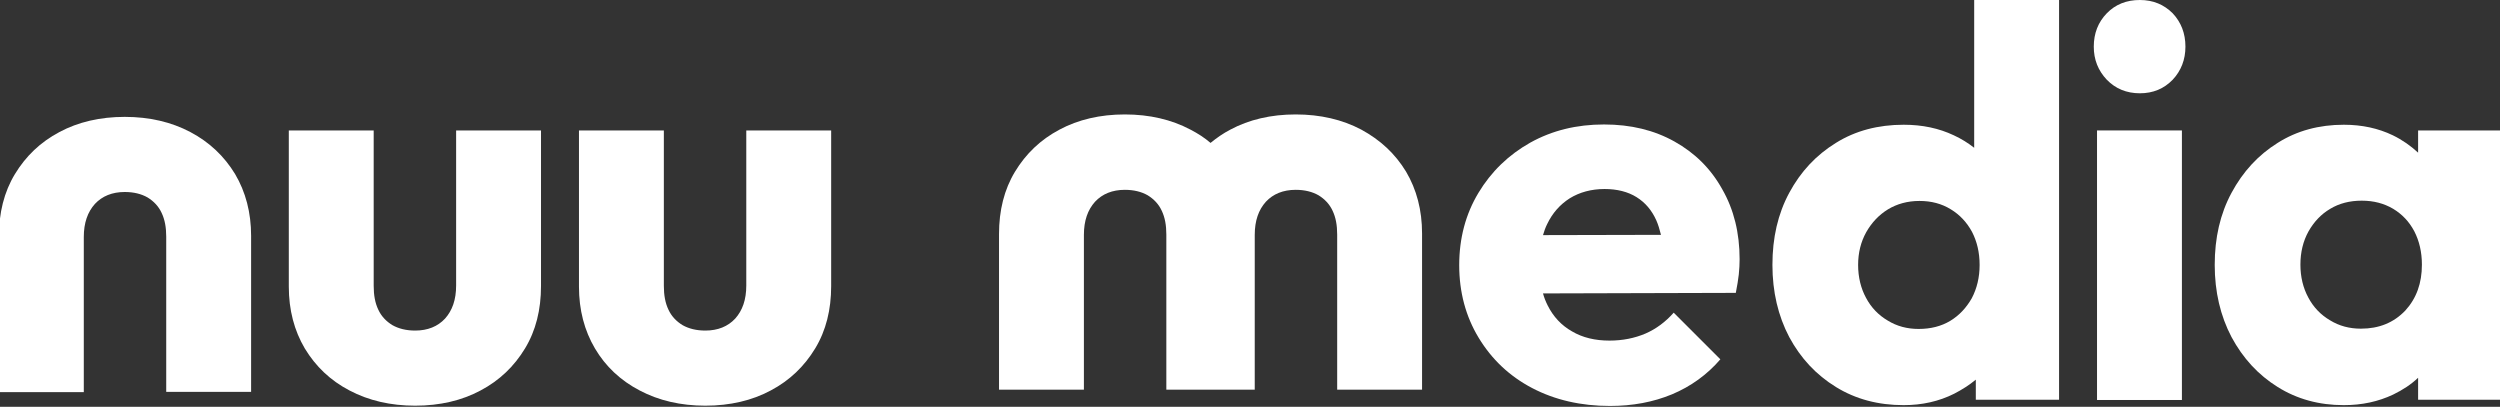
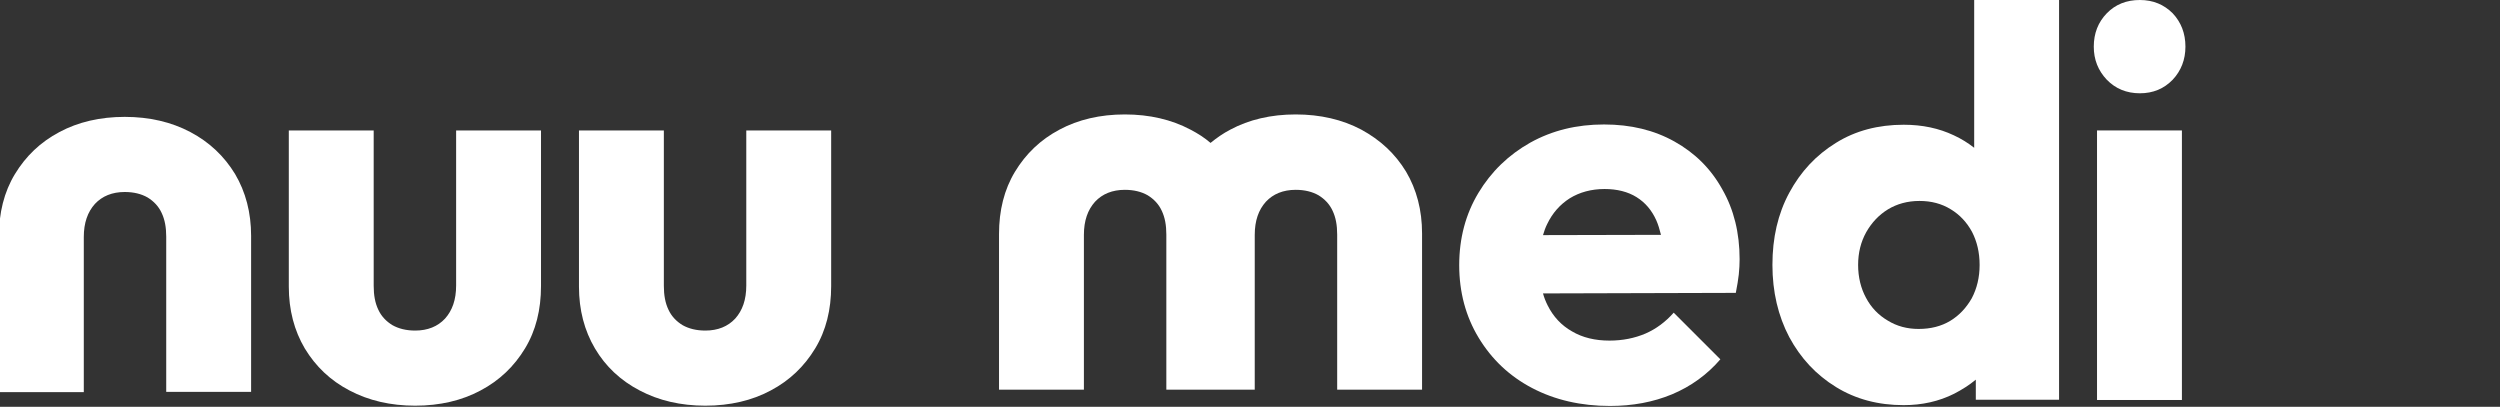
<svg xmlns="http://www.w3.org/2000/svg" version="1.1" id="Ebene_1" x="0px" y="0px" viewBox="0 0 921.9 150" style="enable-background:new 0 0 921.9 150;" xml:space="preserve">
  <rect x="0" y="0" width="921.9" height="150" fill="#333333" stroke="none" />
  <style type="text/css">
	.st0{fill:#FFFFFF;}
</style>
  <g>
    <path class="st0" d="M168.2,105.3c0,5.2-1.4,9.2-4.1,12.2c-2.7,2.9-6.4,4.4-11,4.4c-3.3,0-6.1-0.7-8.4-2c-2.3-1.4-4.1-3.3-5.2-5.7   c-1.2-2.5-1.7-5.4-1.7-8.8V48.1h-31.3v57.6c0,8.6,2,16.2,5.9,22.8c4,6.6,9.4,11.8,16.5,15.5c7,3.7,15.1,5.6,24.2,5.6   c9.1,0,17.2-1.9,24.1-5.6c7-3.7,12.4-8.9,16.4-15.5c4-6.6,5.9-14.3,5.9-23V48.1h-31.3V105.3z" />
    <path class="st0" d="M275.2,105.3c0,5.2-1.4,9.2-4.1,12.2c-2.7,2.9-6.4,4.4-11,4.4c-3.3,0-6.1-0.7-8.4-2c-2.3-1.4-4.1-3.3-5.2-5.7   c-1.2-2.5-1.7-5.4-1.7-8.8V48.1h-31.3v57.6c0,8.6,2,16.2,5.9,22.8c3.9,6.6,9.4,11.8,16.5,15.5c7,3.7,15.1,5.6,24.2,5.6   c9.1,0,17.2-1.9,24.1-5.6c7-3.7,12.4-8.9,16.4-15.5c4-6.6,5.9-14.3,5.9-23V48.1h-31.3V105.3z" />
    <path class="st0" d="M617.5,52.2c-7.5-4.2-16.1-6.3-26-6.3c-10.1,0-19.1,2.2-27.2,6.7c-8,4.5-14.4,10.7-19.1,18.5   c-4.7,7.8-7.1,16.7-7.1,26.7c0,9.9,2.4,18.9,7.2,26.8c4.8,7.9,11.3,14.1,19.7,18.5c8.4,4.4,18,6.6,28.7,6.6   c8.3,0,15.9-1.4,22.9-4.3c6.9-2.9,12.9-7.2,17.8-12.9l-17.2-17.2c-3,3.4-6.5,6-10.4,7.7c-4,1.7-8.4,2.6-13.3,2.6   c-5.3,0-9.9-1.1-13.8-3.4c-3.9-2.2-6.9-5.4-9-9.6c-0.7-1.4-1.3-2.9-1.7-4.4l71.1-0.2c0.5-2.6,0.9-4.9,1.1-6.8   c0.2-2,0.3-3.8,0.3-5.6c0-9.7-2.1-18.3-6.4-25.8C630.9,62.2,625,56.4,617.5,52.2z M578.9,73.1c3.6-2.2,7.9-3.4,12.8-3.4   c4.6,0,8.6,1,11.8,3c3.2,2,5.6,4.8,7.3,8.6c0.7,1.6,1.2,3.3,1.7,5.3L569,86.7c0.4-1.4,0.9-2.8,1.5-4   C572.5,78.5,575.3,75.4,578.9,73.1z" />
    <path class="st0" d="M728,54.5c-2.3-1.8-4.7-3.3-7.5-4.6C715,47.3,708.9,46,702,46c-9.4,0-17.8,2.2-25,6.7   c-7.3,4.5-13,10.6-17.2,18.4c-4.2,7.8-6.2,16.6-6.2,26.6c0,9.9,2.1,18.8,6.2,26.6c4.2,7.8,9.9,13.9,17.2,18.4   c7.3,4.5,15.6,6.7,25,6.7c6.8,0,13-1.4,18.6-4.2c2.9-1.5,5.6-3.2,8-5.2v7.4h30.7V-1H728V54.5z M719.2,118.3c-3.3,2-7.2,3-11.7,3   c-4.2,0-8-1-11.4-3.1c-3.4-2-6.1-4.8-8-8.4c-1.9-3.5-2.9-7.6-2.9-12.1c0-4.5,1-8.5,3-12.1c2-3.5,4.6-6.3,8-8.4   c3.3-2,7.2-3.1,11.6-3.1c4.4,0,8.2,1,11.6,3.1c3.3,2,5.9,4.8,7.8,8.3c1.8,3.5,2.8,7.5,2.8,12.2c0,4.6-1,8.7-2.9,12.3   C725.1,113.5,722.5,116.3,719.2,118.3z" />
    <g>
      <path class="st0" d="M789.1,0c-4.9,0-9,1.6-12.2,4.9c-3.2,3.3-4.8,7.4-4.8,12.3c0,4.8,1.6,8.8,4.8,12.2c3.2,3.3,7.3,5,12.2,5    c4.9,0,8.9-1.7,12.1-5c3.1-3.3,4.7-7.4,4.7-12.2c0-4.9-1.6-9-4.7-12.3C798,1.7,794,0,789.1,0z" />
      <rect x="773.3" y="48.1" class="st0" width="31.3" height="99.4" />
    </g>
-     <path class="st0" d="M891.7,48.1v8.2c-2.7-2.5-5.8-4.7-9.3-6.4C877,47.3,871,46,864.3,46c-9.1,0-17.3,2.2-24.4,6.7   c-7.2,4.5-12.8,10.6-17,18.4c-4.2,7.8-6.2,16.6-6.2,26.6c0,9.9,2.1,18.8,6.2,26.6c4.2,7.8,9.8,13.9,17,18.4   c7.2,4.5,15.3,6.7,24.4,6.7c6.7,0,12.7-1.3,18.2-3.9c3.5-1.7,6.6-3.7,9.2-6.2v8.1h30.7V48.1H891.7z M870.6,121.2   c-4.2,0-8-1-11.4-3.1c-3.4-2-6.1-4.8-8-8.4c-1.9-3.5-2.9-7.6-2.9-12.1c0-4.6,1-8.7,3-12.3c2-3.5,4.6-6.3,8-8.3c3.3-2,7.2-3,11.6-3   c4.4,0,8.2,1,11.6,3c3.3,2,5.9,4.7,7.8,8.3c1.8,3.5,2.8,7.6,2.8,12.3c0,6.8-2,12.4-6.1,16.9C882.7,119,877.3,121.2,870.6,121.2z" />
    <path class="st0" d="M70.2,48.7c-7-3.7-15.1-5.6-24.2-5.6c-9.1,0-17.2,1.9-24.1,5.6c-7,3.7-12.4,8.9-16.4,15.5   c-4,6.6-5.9,14.3-5.9,23v57.4h31.3V87.4c0-5.2,1.4-9.2,4.1-12.2c2.7-2.9,6.4-4.4,11-4.4c3.3,0,6.1,0.7,8.4,2   c2.3,1.4,4.1,3.3,5.2,5.7c1.2,2.5,1.7,5.4,1.7,8.8v57.2h31.3V87c0-8.6-2-16.2-5.9-22.8C82.7,57.6,77.2,52.4,70.2,48.7z" />
    <path class="st0" d="M502,47.8c-7-3.7-15.1-5.6-24.2-5.6c-9.1,0-17.2,1.9-24.1,5.6c-2.7,1.4-5.1,3.1-7.3,4.9   c-2.2-1.9-4.7-3.5-7.4-4.9c-7-3.7-15.1-5.6-24.2-5.6c-9.1,0-17.2,1.9-24.1,5.6c-7,3.7-12.4,8.9-16.4,15.5c-4,6.6-5.9,14.3-5.9,23   v57.4h31.3V86.6c0-5.2,1.4-9.2,4.1-12.2c2.7-2.9,6.4-4.4,11-4.4c3.3,0,6.1,0.7,8.4,2c2.3,1.4,4.1,3.3,5.2,5.7   c1.2,2.5,1.7,5.4,1.7,8.8v57.2h1.3h30h1.3V86.6c0-5.2,1.4-9.2,4.1-12.2c2.7-2.9,6.4-4.4,11-4.4c3.3,0,6.1,0.7,8.4,2   c2.3,1.4,4.1,3.3,5.2,5.7c1.2,2.5,1.7,5.4,1.7,8.8v57.2h31.3V86.1c0-8.6-2-16.2-5.9-22.8C514.5,56.7,509,51.6,502,47.8z" />
  </g>
</svg>